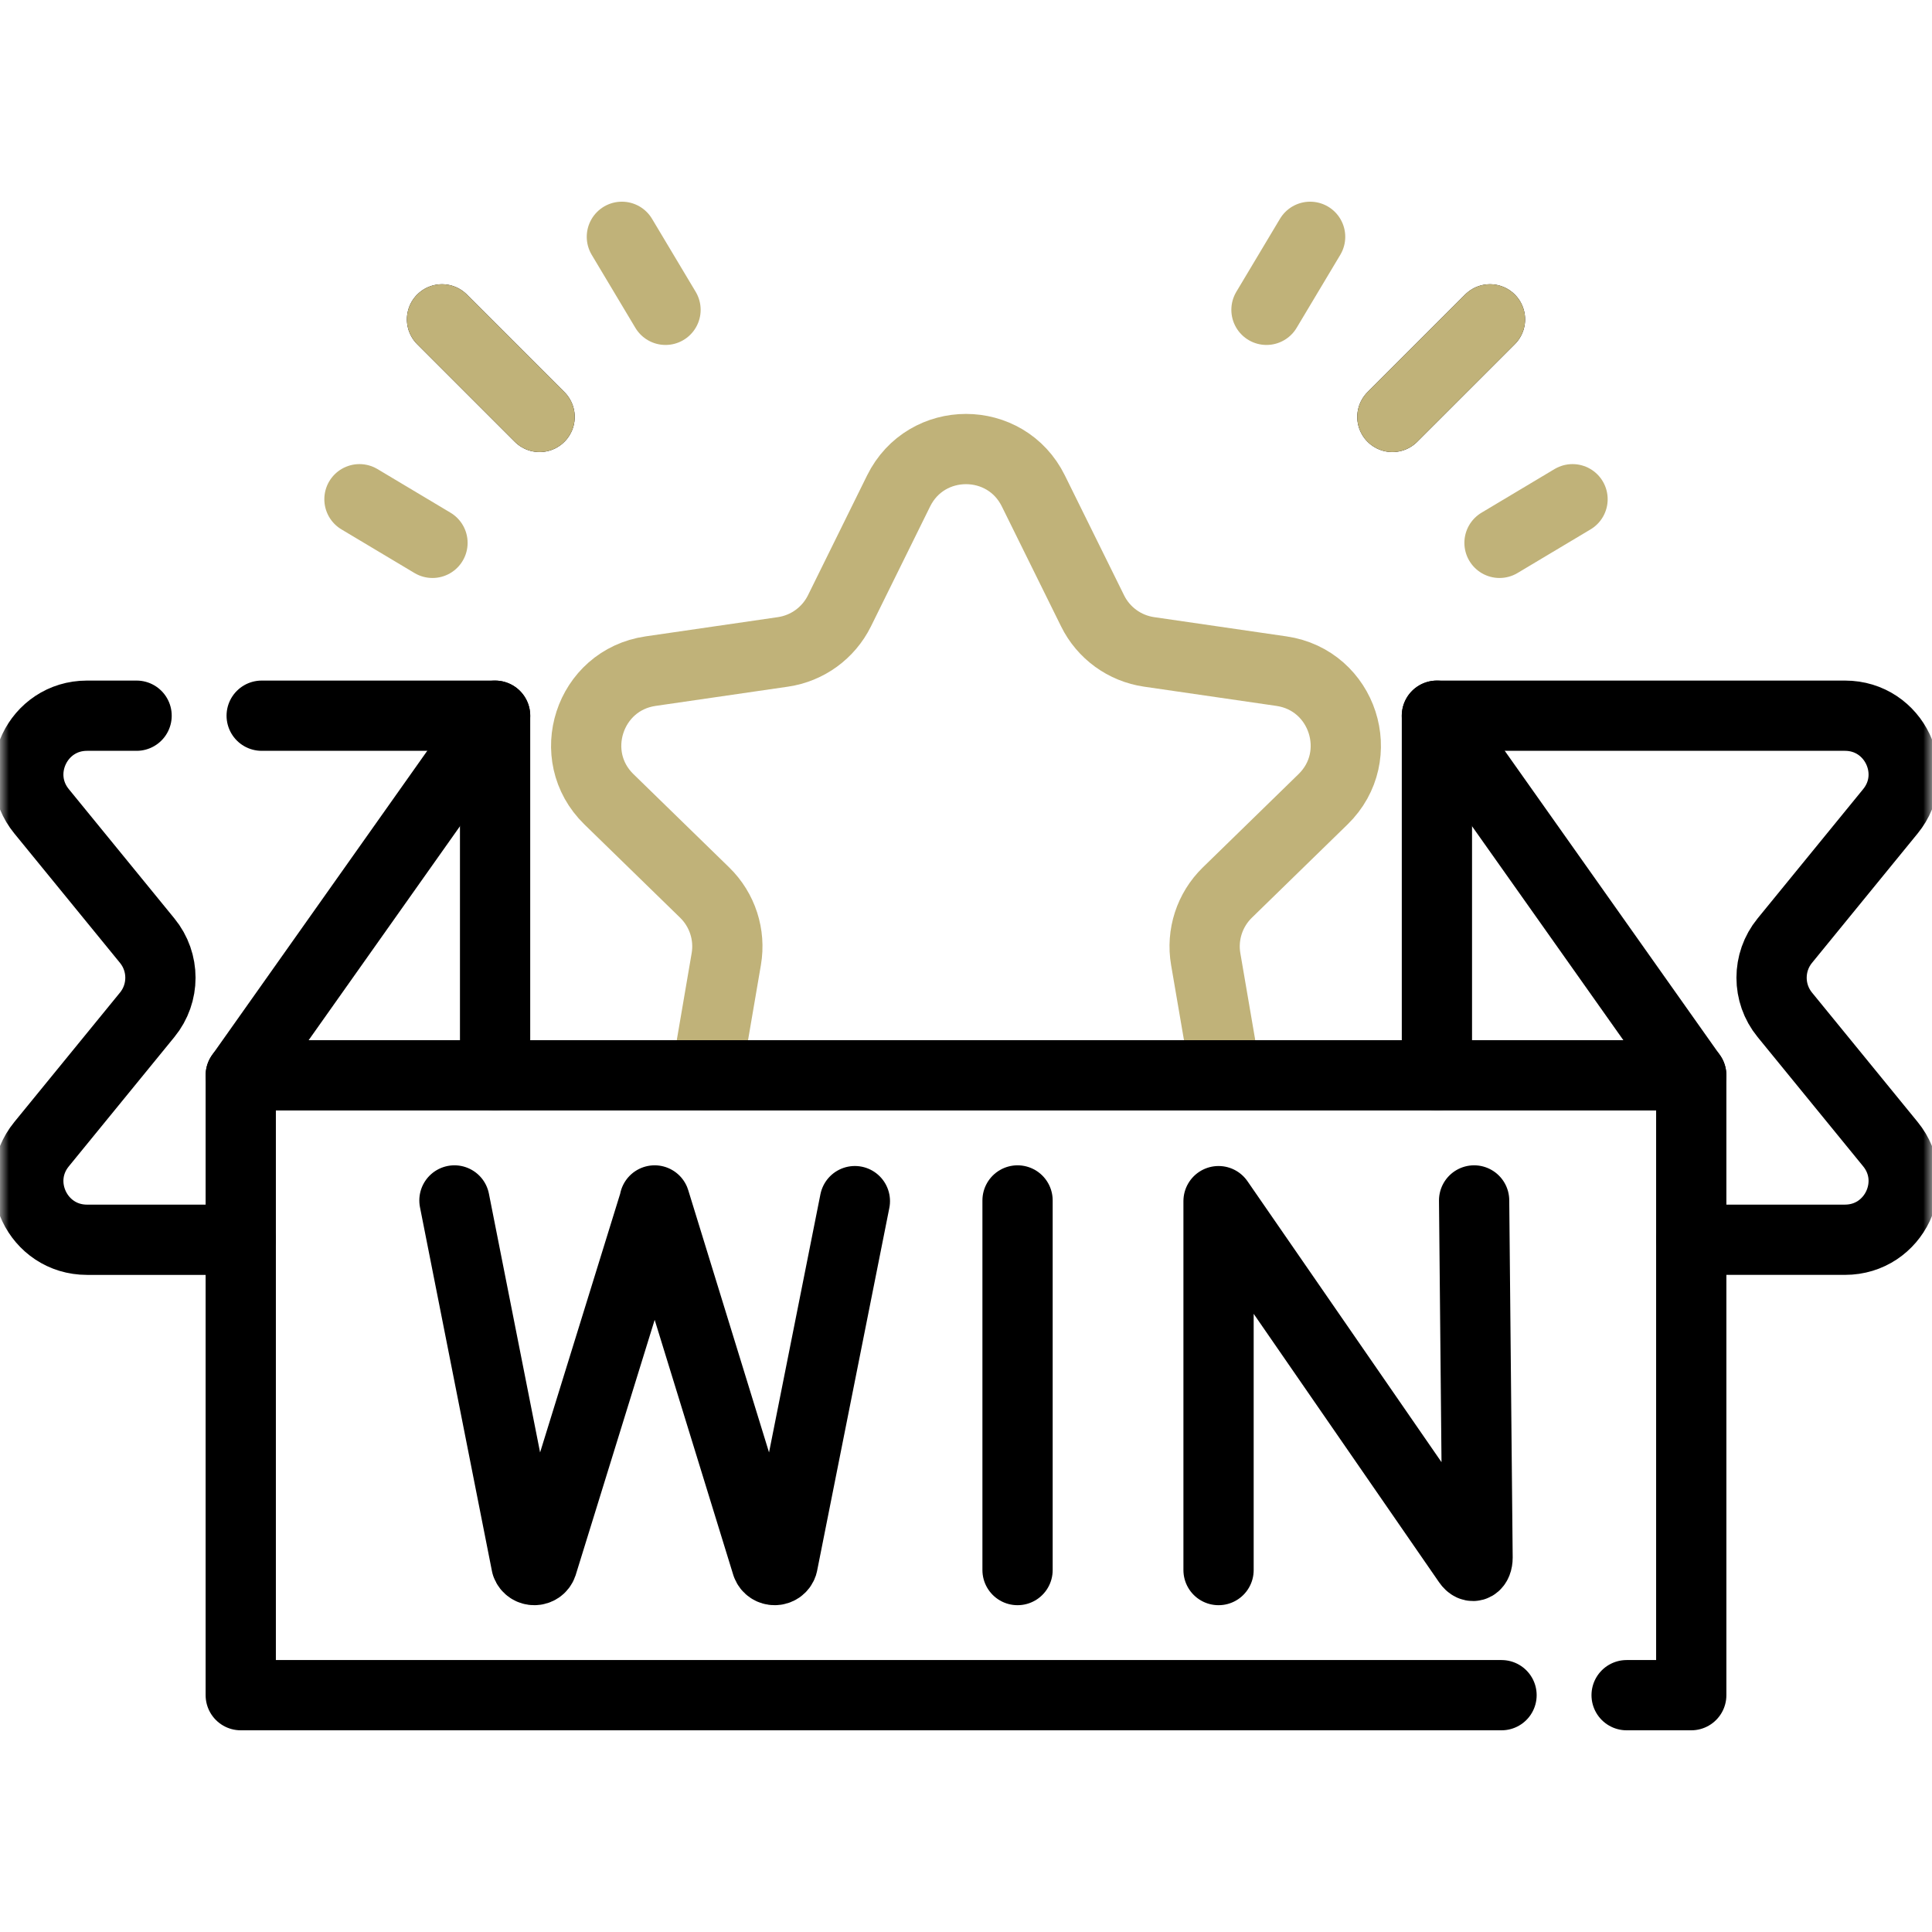
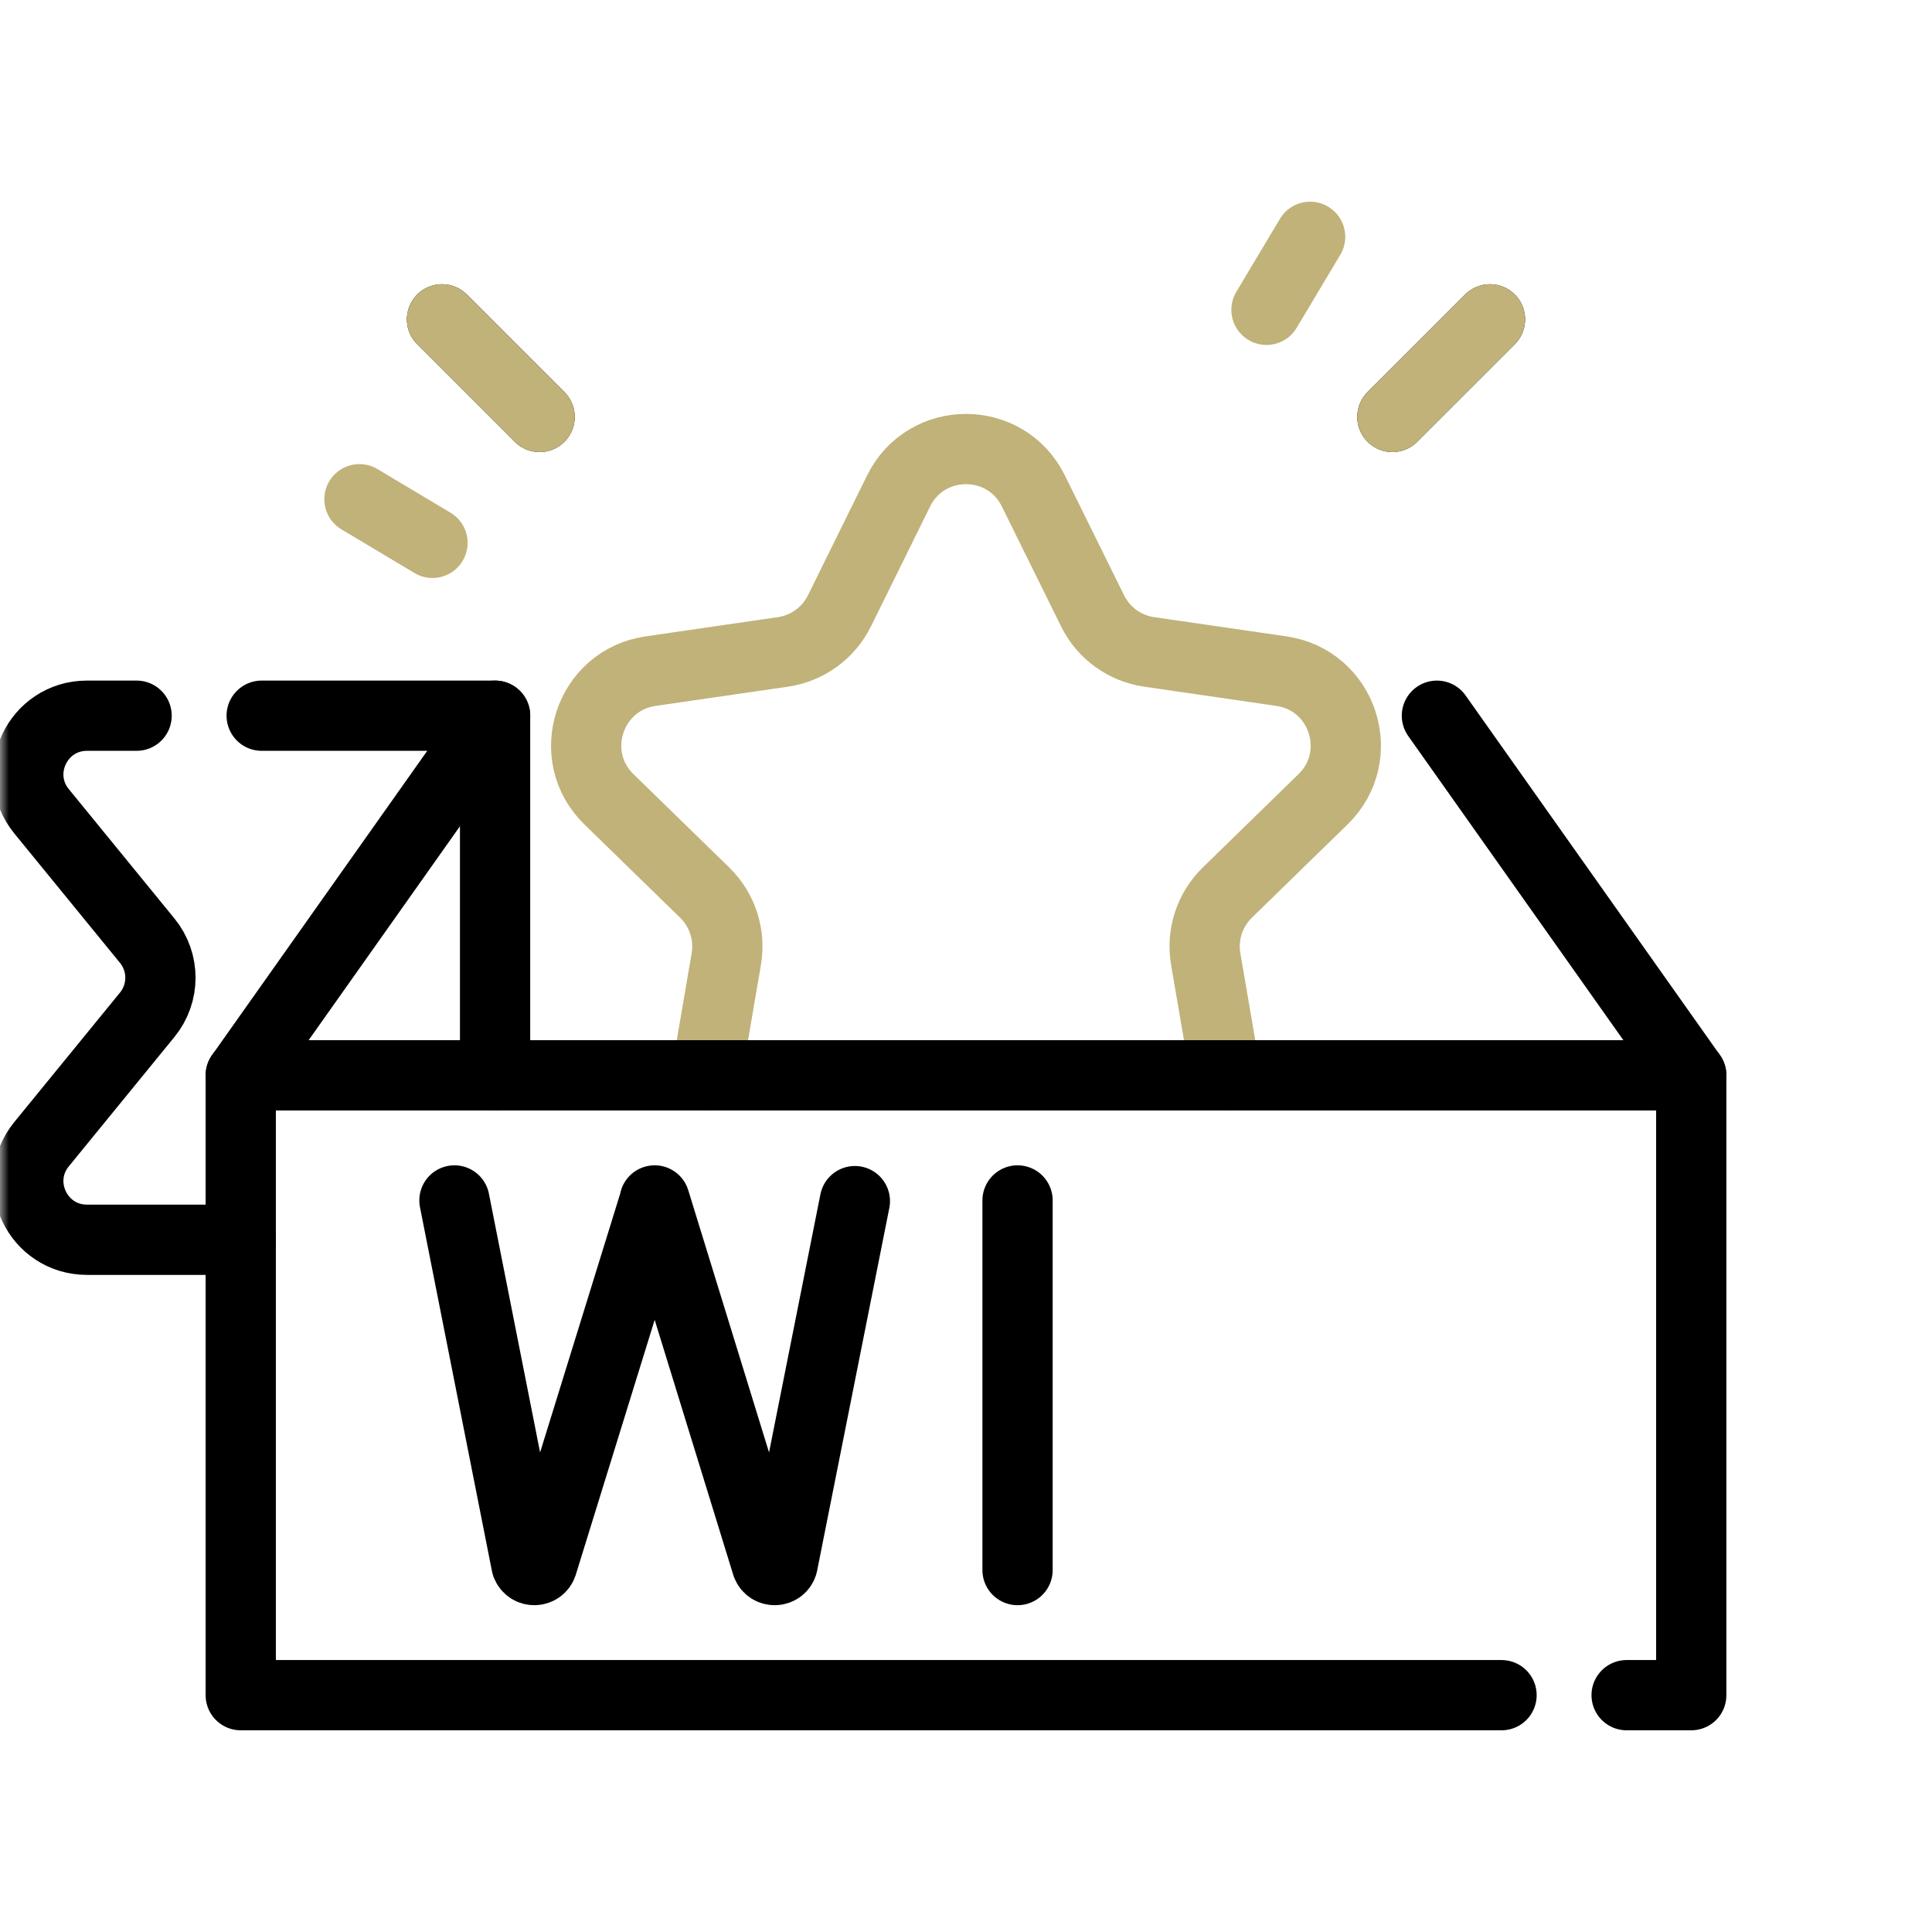
<svg xmlns="http://www.w3.org/2000/svg" width="110" height="110" viewBox="0 0 110 110" fill="none">
  <mask id="mask0_110_509" style="mask-type:luminance" maskUnits="userSpaceOnUse" x="0" y="0" width="110" height="110">
    <path d="M0 1.52588e-05H110V110H0V1.52588e-05Z" fill="white" />
  </mask>
  <g mask="url(#mask0_110_509)">
-     <path d="M81.812 61.223V40.749H105.045C107.859 40.749 109.41 44.017 107.629 46.195L101.618 53.558C100.615 54.785 100.615 56.55 101.618 57.777L107.629 65.14C109.41 67.318 107.859 70.586 105.045 70.586H96.292" stroke="black" stroke-width="4" stroke-miterlimit="10" stroke-linecap="round" stroke-linejoin="round" />
    <path d="M69.783 61.224L68.649 54.609C68.41 53.221 68.87 51.805 69.878 50.821L75.328 45.508C77.868 43.033 76.467 38.722 72.959 38.212L65.426 37.117C64.032 36.915 62.827 36.04 62.206 34.777L58.835 27.952C58.051 26.362 56.525 25.567 55 25.567C53.474 25.567 51.949 26.362 51.163 27.952L47.796 34.777C47.171 36.04 45.968 36.915 44.574 37.117L37.042 38.212C33.533 38.722 32.132 43.033 34.67 45.508L40.122 50.821C41.13 51.805 41.59 53.221 41.351 54.609L40.219 61.224" stroke="#C0B279" stroke-width="4" stroke-miterlimit="10" stroke-linecap="round" stroke-linejoin="round" />
    <path d="M92.613 96.516H96.293V61.224H13.707V96.516H85.491" stroke="black" stroke-width="4" stroke-miterlimit="10" stroke-linecap="round" stroke-linejoin="round" />
    <path d="M81.811 40.75L96.292 61.224" stroke="black" stroke-width="4" stroke-miterlimit="10" stroke-linecap="round" stroke-linejoin="round" />
    <path d="M14.899 40.749H28.188V61.224" stroke="black" stroke-width="4" stroke-miterlimit="10" stroke-linecap="round" stroke-linejoin="round" />
    <path d="M7.777 40.749H4.954C2.14 40.749 0.589 44.017 2.37 46.196L8.381 53.558C9.385 54.785 9.385 56.551 8.381 57.778L2.37 65.141C0.589 67.319 2.14 70.587 4.954 70.587H13.707" stroke="black" stroke-width="4" stroke-miterlimit="10" stroke-linecap="round" stroke-linejoin="round" />
    <path d="M28.189 40.75L13.708 61.224" stroke="black" stroke-width="4" stroke-miterlimit="10" stroke-linecap="round" stroke-linejoin="round" />
    <path d="M79.277 23.738L84.833 18.183" stroke="black" stroke-width="4" stroke-miterlimit="10" stroke-linecap="round" stroke-linejoin="round" />
    <path d="M79.277 23.738L84.833 18.183" stroke="#C0B279" stroke-width="4" stroke-miterlimit="10" stroke-linecap="round" stroke-linejoin="round" />
    <path d="M72.108 17.64L74.593 13.483" stroke="#C0B279" stroke-width="4" stroke-miterlimit="10" stroke-linecap="round" stroke-linejoin="round" />
-     <path d="M85.376 30.908L89.534 28.424" stroke="#C0B279" stroke-width="4" stroke-miterlimit="10" stroke-linecap="round" stroke-linejoin="round" />
    <path d="M30.722 23.738L25.167 18.183" stroke="black" stroke-width="4" stroke-miterlimit="10" stroke-linecap="round" stroke-linejoin="round" />
    <path d="M30.722 23.738L25.167 18.183" stroke="#C0B279" stroke-width="4" stroke-miterlimit="10" stroke-linecap="round" stroke-linejoin="round" />
-     <path d="M37.892 17.64L35.407 13.483" stroke="#C0B279" stroke-width="4" stroke-miterlimit="10" stroke-linecap="round" stroke-linejoin="round" />
    <path d="M24.624 30.908L20.466 28.424" stroke="#C0B279" stroke-width="4" stroke-miterlimit="10" stroke-linecap="round" stroke-linejoin="round" />
-     <path d="M69.379 89.393V68.388L83.581 88.952C83.844 89.333 84.126 89.146 84.126 88.684L83.93 68.348" stroke="black" stroke-width="4" stroke-miterlimit="10" stroke-linecap="round" stroke-linejoin="round" />
    <path d="M57.935 68.348V89.393" stroke="black" stroke-width="4" stroke-miterlimit="10" stroke-linecap="round" stroke-linejoin="round" />
    <path d="M25.874 68.348L29.974 89.077C30.125 89.501 30.726 89.497 30.871 89.071L37.273 68.387V68.348L43.659 89.077C43.81 89.501 44.412 89.497 44.556 89.071L48.673 68.387" stroke="black" stroke-width="4" stroke-miterlimit="10" stroke-linecap="round" stroke-linejoin="round" />
  </g>
</svg>